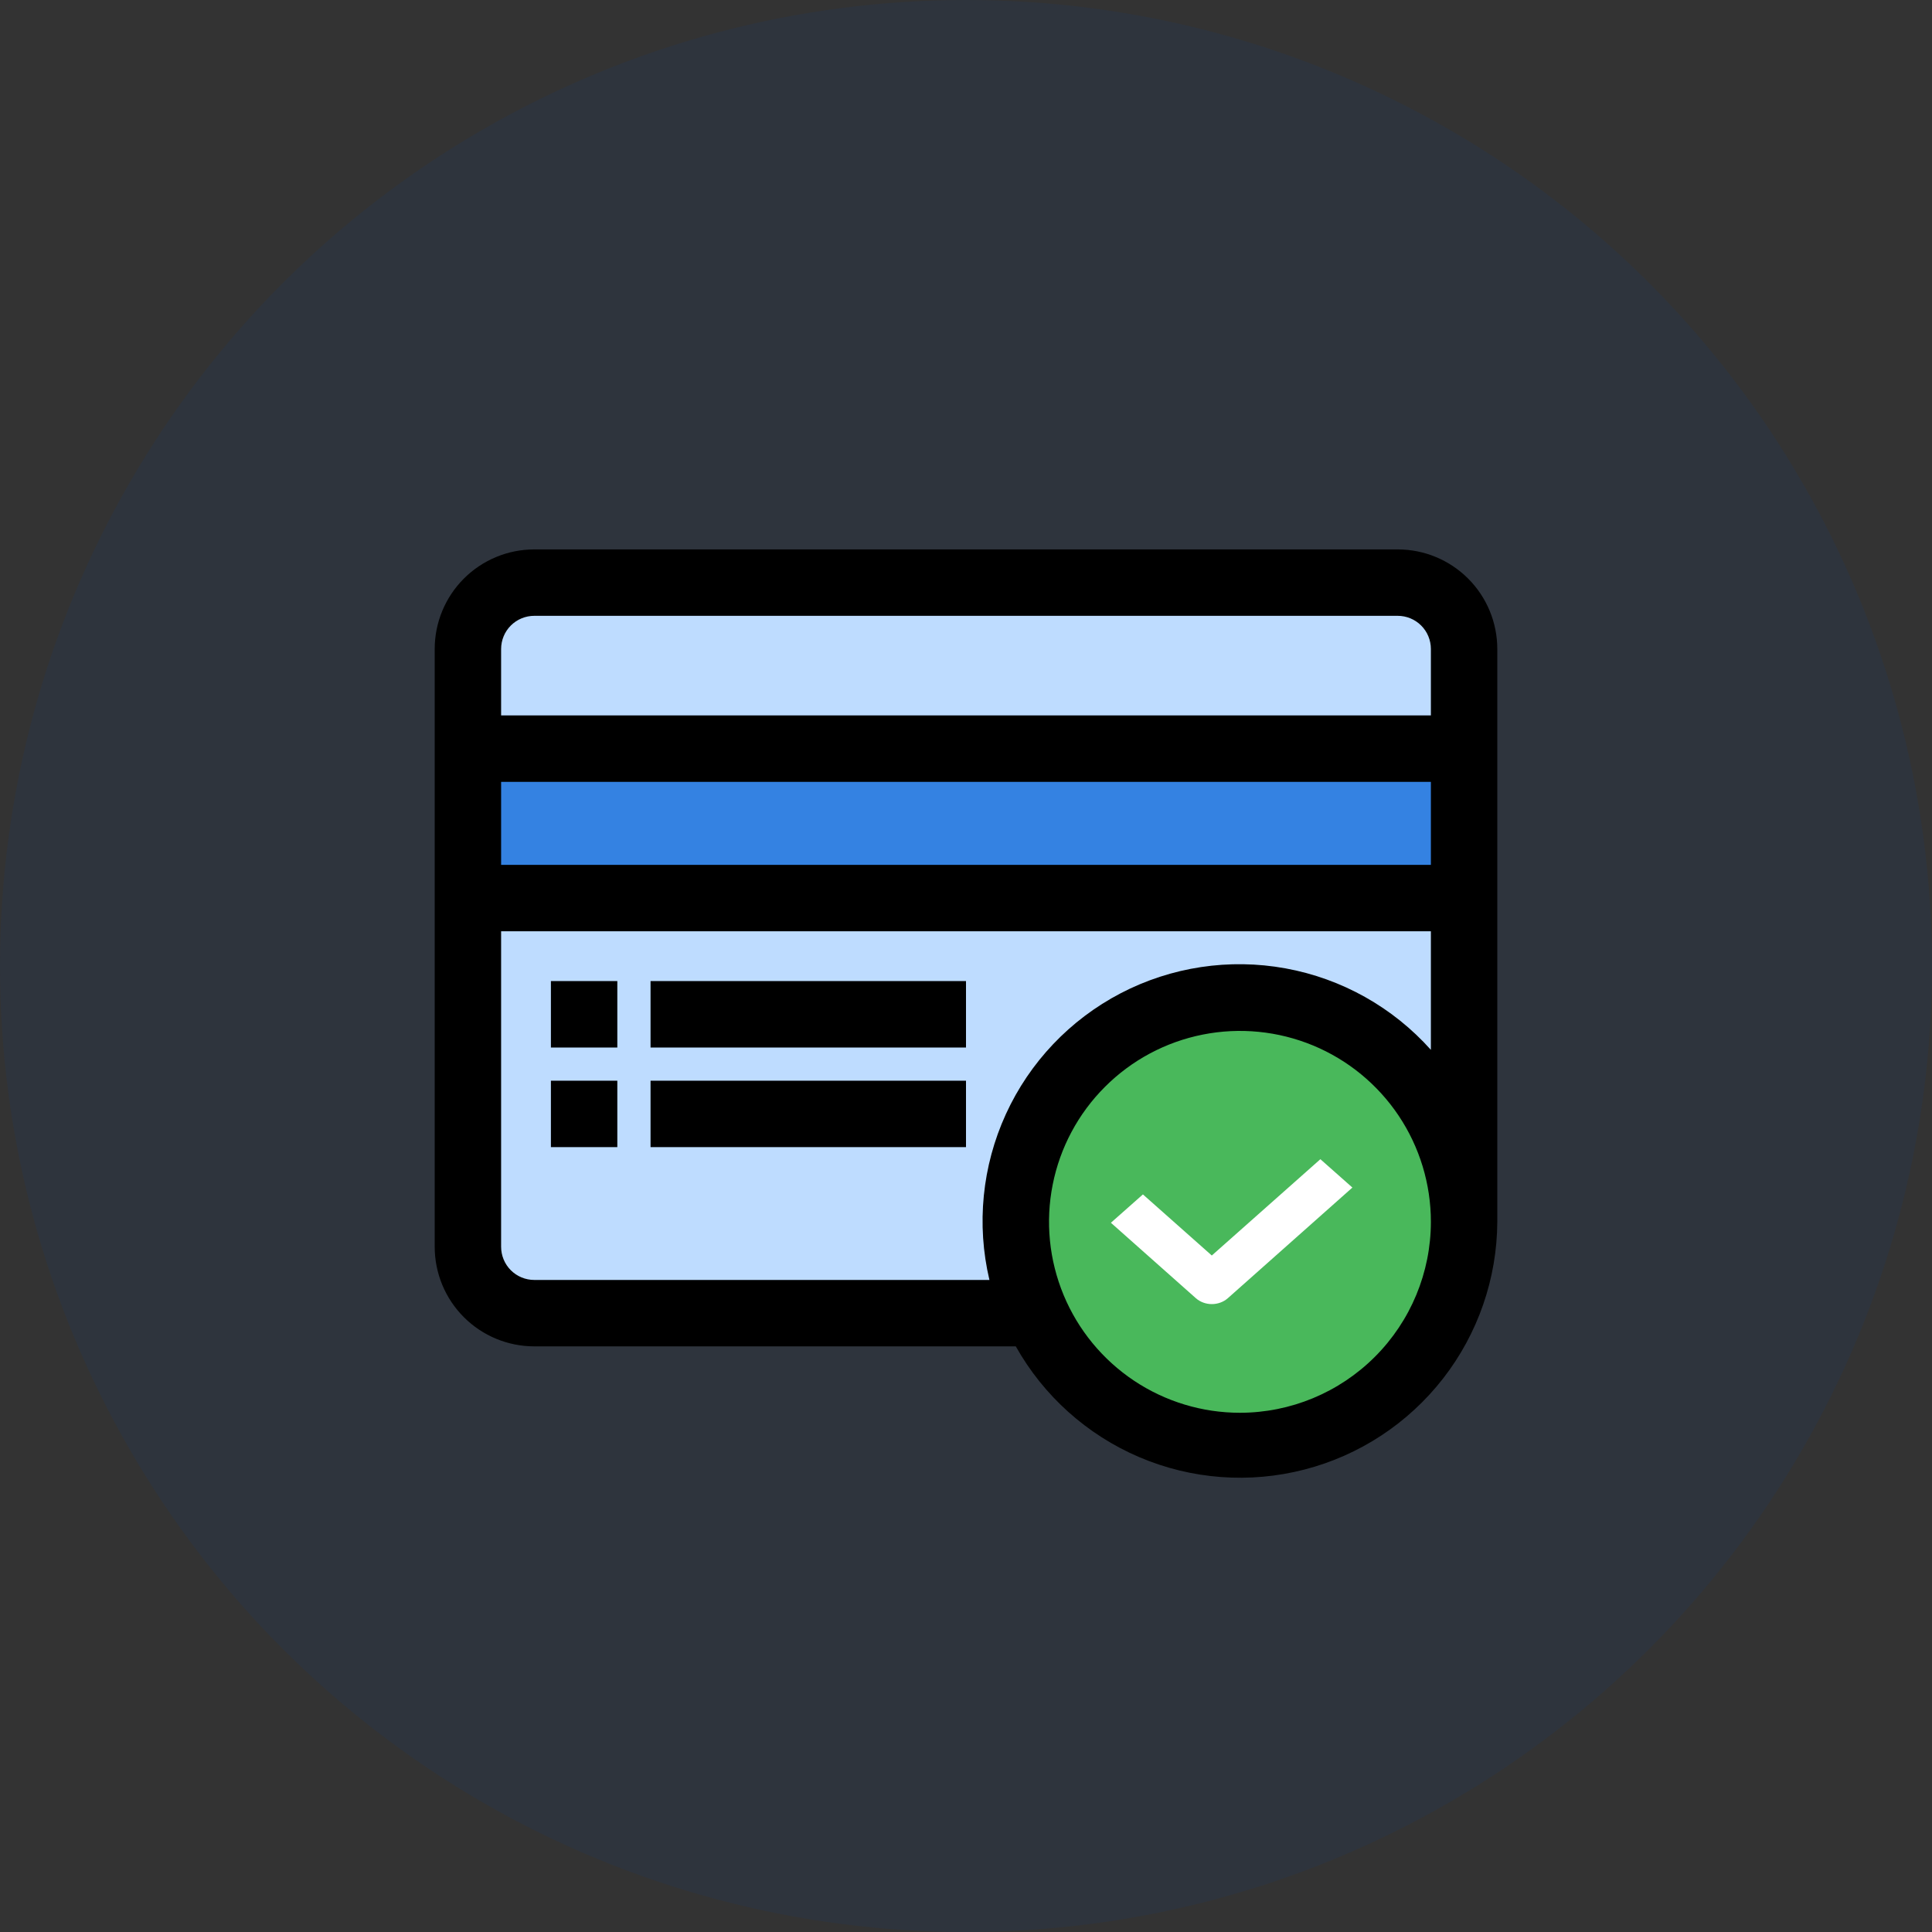
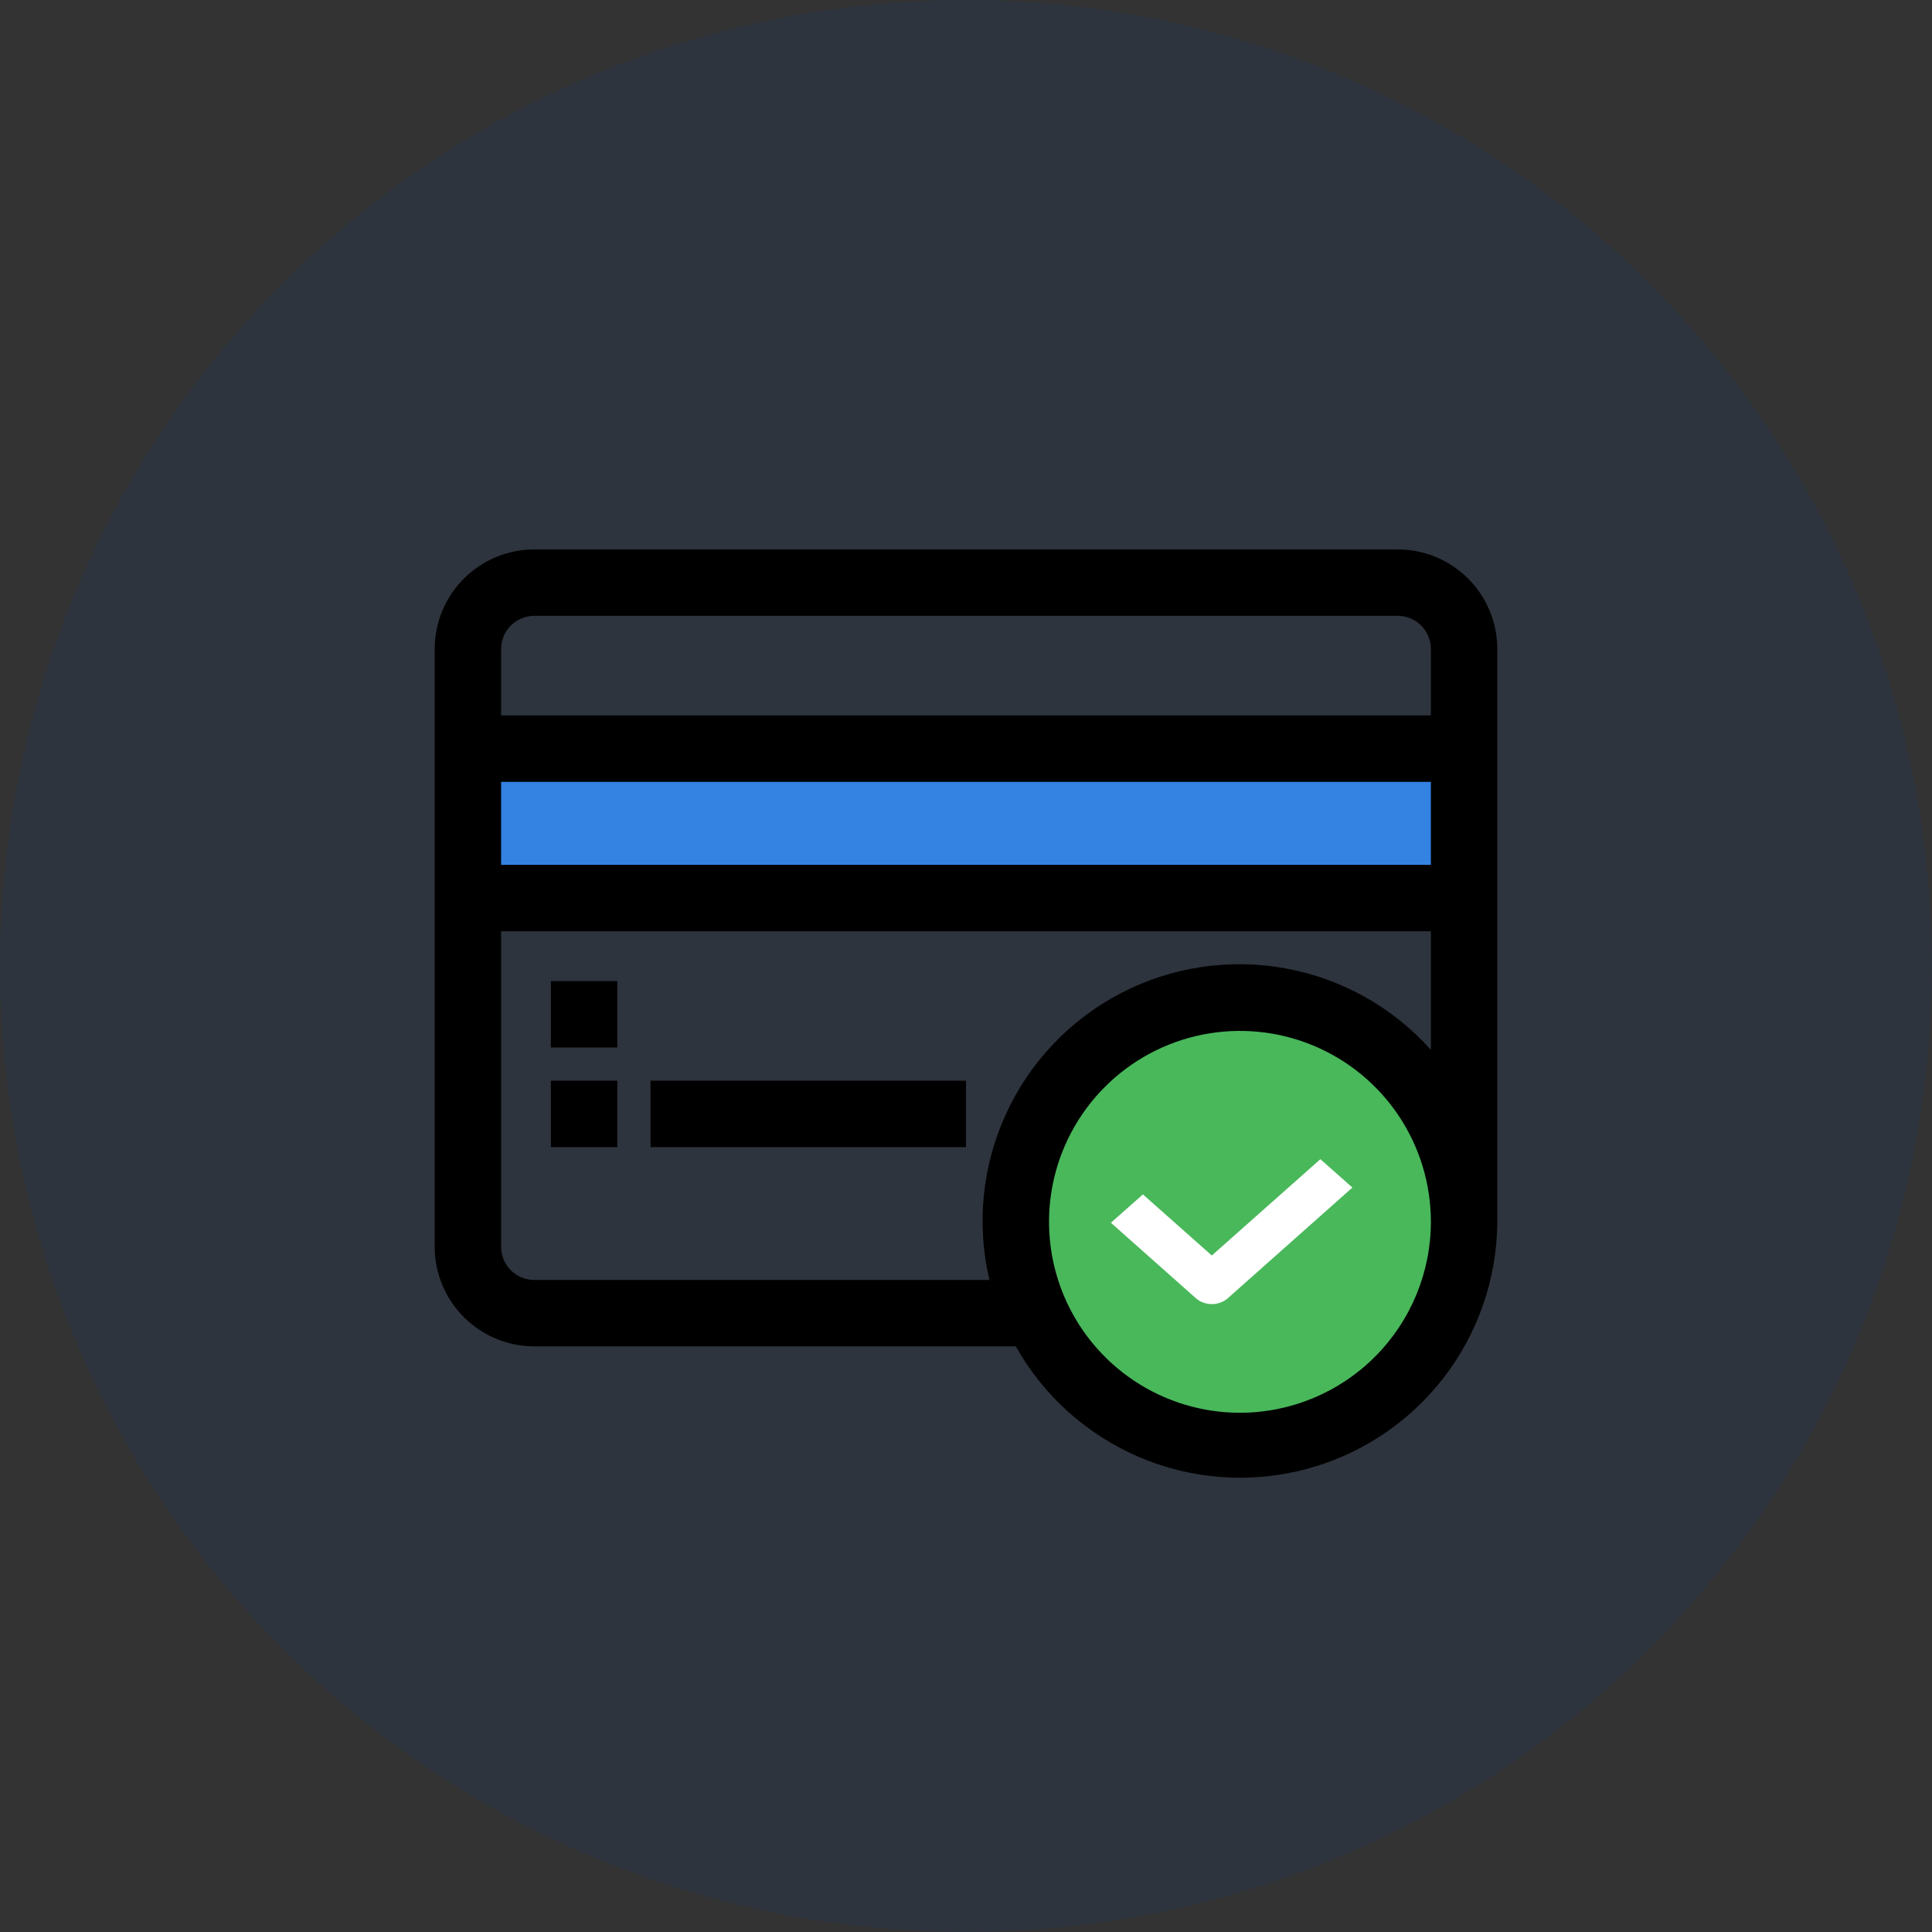
<svg xmlns="http://www.w3.org/2000/svg" width="40" height="40" viewBox="0 0 40 40" fill="none">
  <rect x="0" y="0" width="40" height="40" fill="#333333" stroke="none" />
  <circle cx="20" cy="20" r="20" fill="#00459A" fill-opacity="0.1" />
  <g clip-path="url(#clip0_2957_533)">
-     <path d="M30.312 13.438V15.5H9.688V13.438C9.688 13.073 9.832 12.723 10.09 12.465C10.348 12.207 10.698 12.062 11.062 12.062H28.938C29.302 12.062 29.652 12.207 29.91 12.465C30.168 12.723 30.312 13.073 30.312 13.438Z" fill="#BEDCFF" />
    <path d="M30.312 15.5H9.688V18.594H30.312V15.5Z" fill="#3482E2" />
-     <path d="M30.312 18.594V25.297C30.312 24.605 30.158 23.923 29.86 23.299C29.562 22.675 29.129 22.125 28.591 21.691C28.054 21.256 27.426 20.946 26.754 20.785C26.081 20.624 25.382 20.615 24.705 20.759C24.029 20.903 23.394 21.196 22.845 21.617C22.297 22.038 21.85 22.577 21.536 23.193C21.223 23.809 21.05 24.487 21.033 25.178C21.015 25.87 21.152 26.556 21.433 27.188H11.062C10.698 27.188 10.348 27.043 10.09 26.785C9.832 26.527 9.688 26.177 9.688 25.812V18.594H30.312Z" fill="#BEDCFF" />
    <path d="M30.312 25.297C30.312 26.215 30.04 27.112 29.53 27.875C29.02 28.638 28.296 29.233 27.448 29.584C26.6 29.936 25.667 30.027 24.767 29.848C23.866 29.669 23.04 29.227 22.39 28.578C21.741 27.929 21.299 27.102 21.12 26.202C20.941 25.302 21.033 24.369 21.384 23.521C21.736 22.673 22.331 21.948 23.094 21.438C23.857 20.928 24.754 20.656 25.672 20.656C26.281 20.656 26.885 20.776 27.448 21.009C28.012 21.242 28.523 21.583 28.954 22.015C29.385 22.445 29.727 22.957 29.96 23.52C30.193 24.084 30.313 24.687 30.312 25.297Z" fill="#49B85B" />
    <path d="M28.938 11.375H11.062C10.515 11.375 9.991 11.592 9.604 11.979C9.217 12.366 9 12.89 9 13.438V25.812C9 26.36 9.217 26.884 9.604 27.271C9.991 27.658 10.515 27.875 11.062 27.875H21.031C21.606 28.9 22.505 29.706 23.586 30.168C24.667 30.629 25.87 30.72 27.009 30.425C28.147 30.131 29.155 29.468 29.877 28.541C30.599 27.613 30.994 26.472 31 25.297V13.438C31 12.89 30.783 12.366 30.396 11.979C30.009 11.592 29.485 11.375 28.938 11.375ZM25.672 29.25C24.89 29.25 24.126 29.018 23.476 28.584C22.826 28.149 22.319 27.532 22.02 26.81C21.721 26.087 21.642 25.293 21.795 24.526C21.947 23.759 22.324 23.054 22.877 22.502C23.429 21.949 24.134 21.572 24.901 21.42C25.668 21.267 26.462 21.346 27.185 21.645C27.907 21.944 28.524 22.451 28.959 23.101C29.393 23.751 29.625 24.515 29.625 25.297C29.624 26.345 29.207 27.35 28.466 28.091C27.725 28.832 26.72 29.249 25.672 29.25ZM29.625 21.736C28.837 20.854 27.778 20.261 26.615 20.049C25.452 19.837 24.251 20.018 23.203 20.564C22.154 21.111 21.318 21.991 20.826 23.066C20.334 24.141 20.213 25.349 20.485 26.5H11.062C10.88 26.5 10.705 26.428 10.576 26.299C10.447 26.17 10.375 25.995 10.375 25.812V19.281H29.625V21.736ZM29.625 17.906H10.375V16.188H29.625V17.906ZM29.625 14.812H10.375V13.438C10.375 13.255 10.447 13.08 10.576 12.951C10.705 12.822 10.88 12.75 11.062 12.75H28.938C29.12 12.75 29.295 12.822 29.424 12.951C29.553 13.08 29.625 13.255 29.625 13.438V14.812Z" fill="black" />
    <path d="M12.781 20.312H11.406V21.688H12.781V20.312Z" fill="black" />
-     <path d="M20 20.312H13.469V21.688H20V20.312Z" fill="black" />
    <path d="M12.781 22.375H11.406V23.75H12.781V22.375Z" fill="black" />
    <path d="M20 22.375H13.469V23.75H20V22.375Z" fill="black" />
    <path d="M25.089 25.994L23.663 24.729L23 25.316L24.758 26.877C24.846 26.955 24.965 27 25.089 27C25.151 27 25.212 26.989 25.269 26.968C25.326 26.947 25.378 26.916 25.422 26.877L28 24.587L27.337 24L25.089 25.994Z" fill="white" />
  </g>
  <defs>
    <clipPath id="clip0_2957_533">
      <rect width="22" height="22" fill="white" transform="translate(9 10)" />
    </clipPath>
  </defs>
</svg>